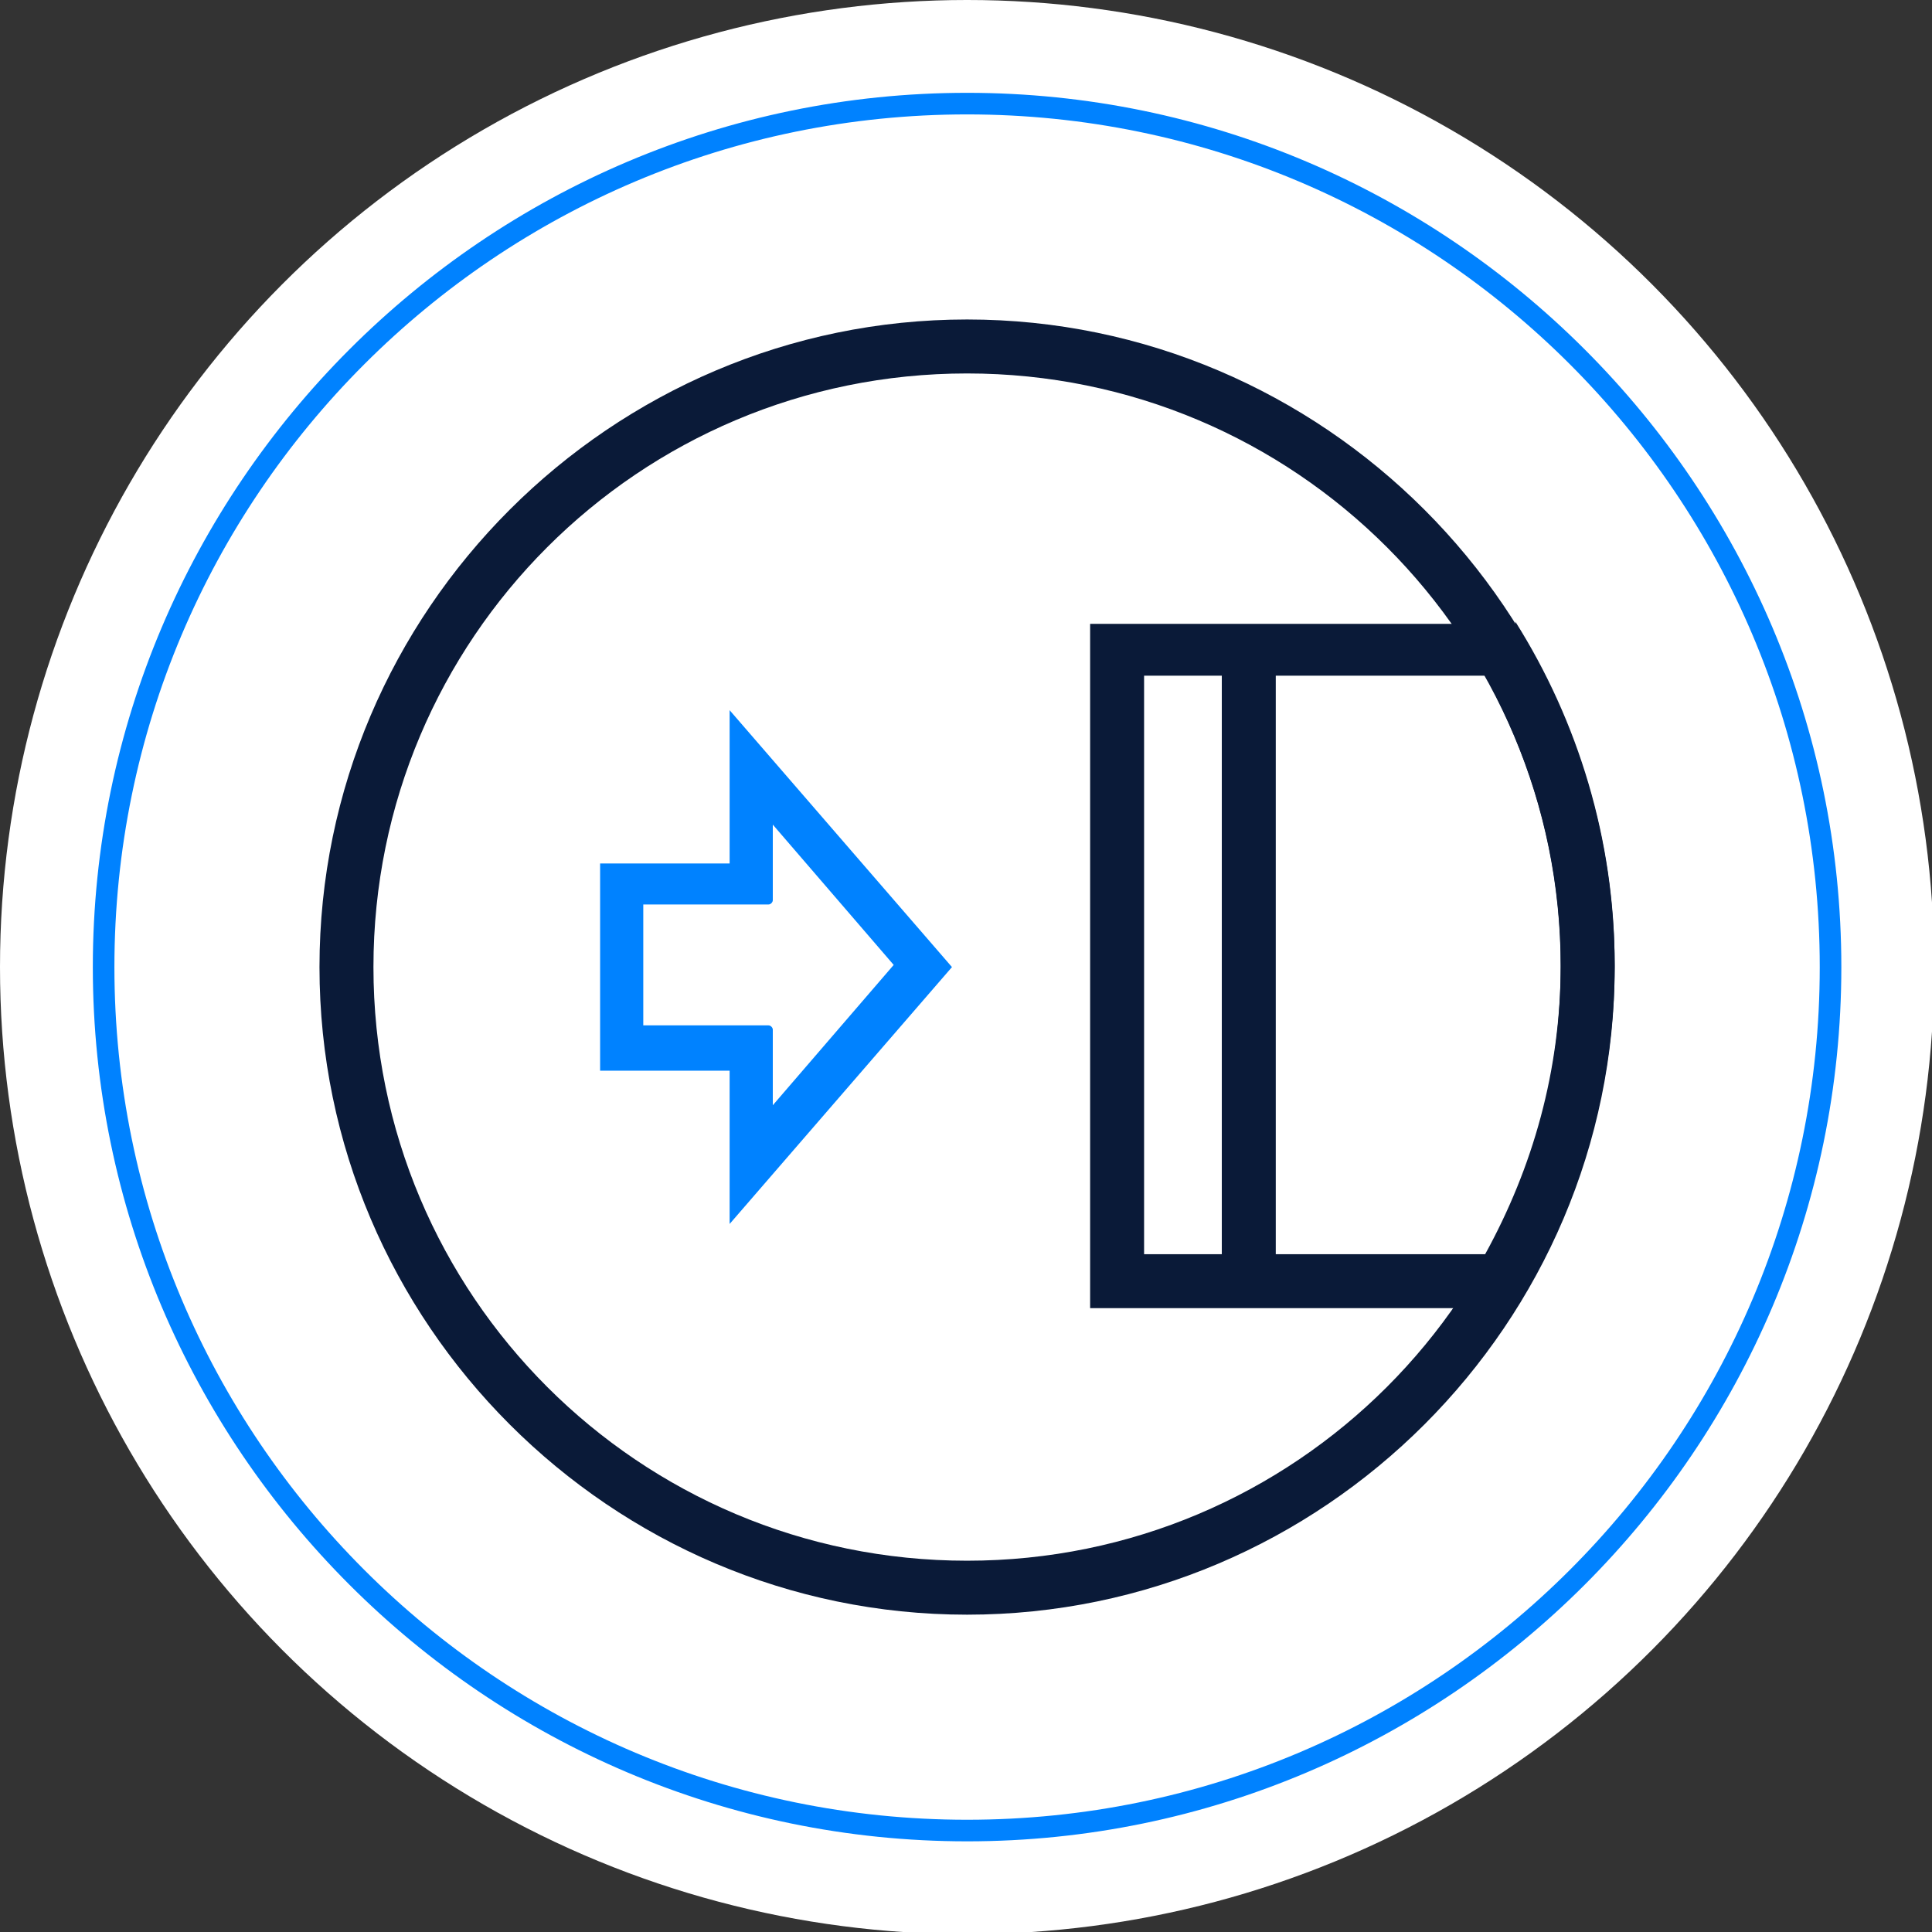
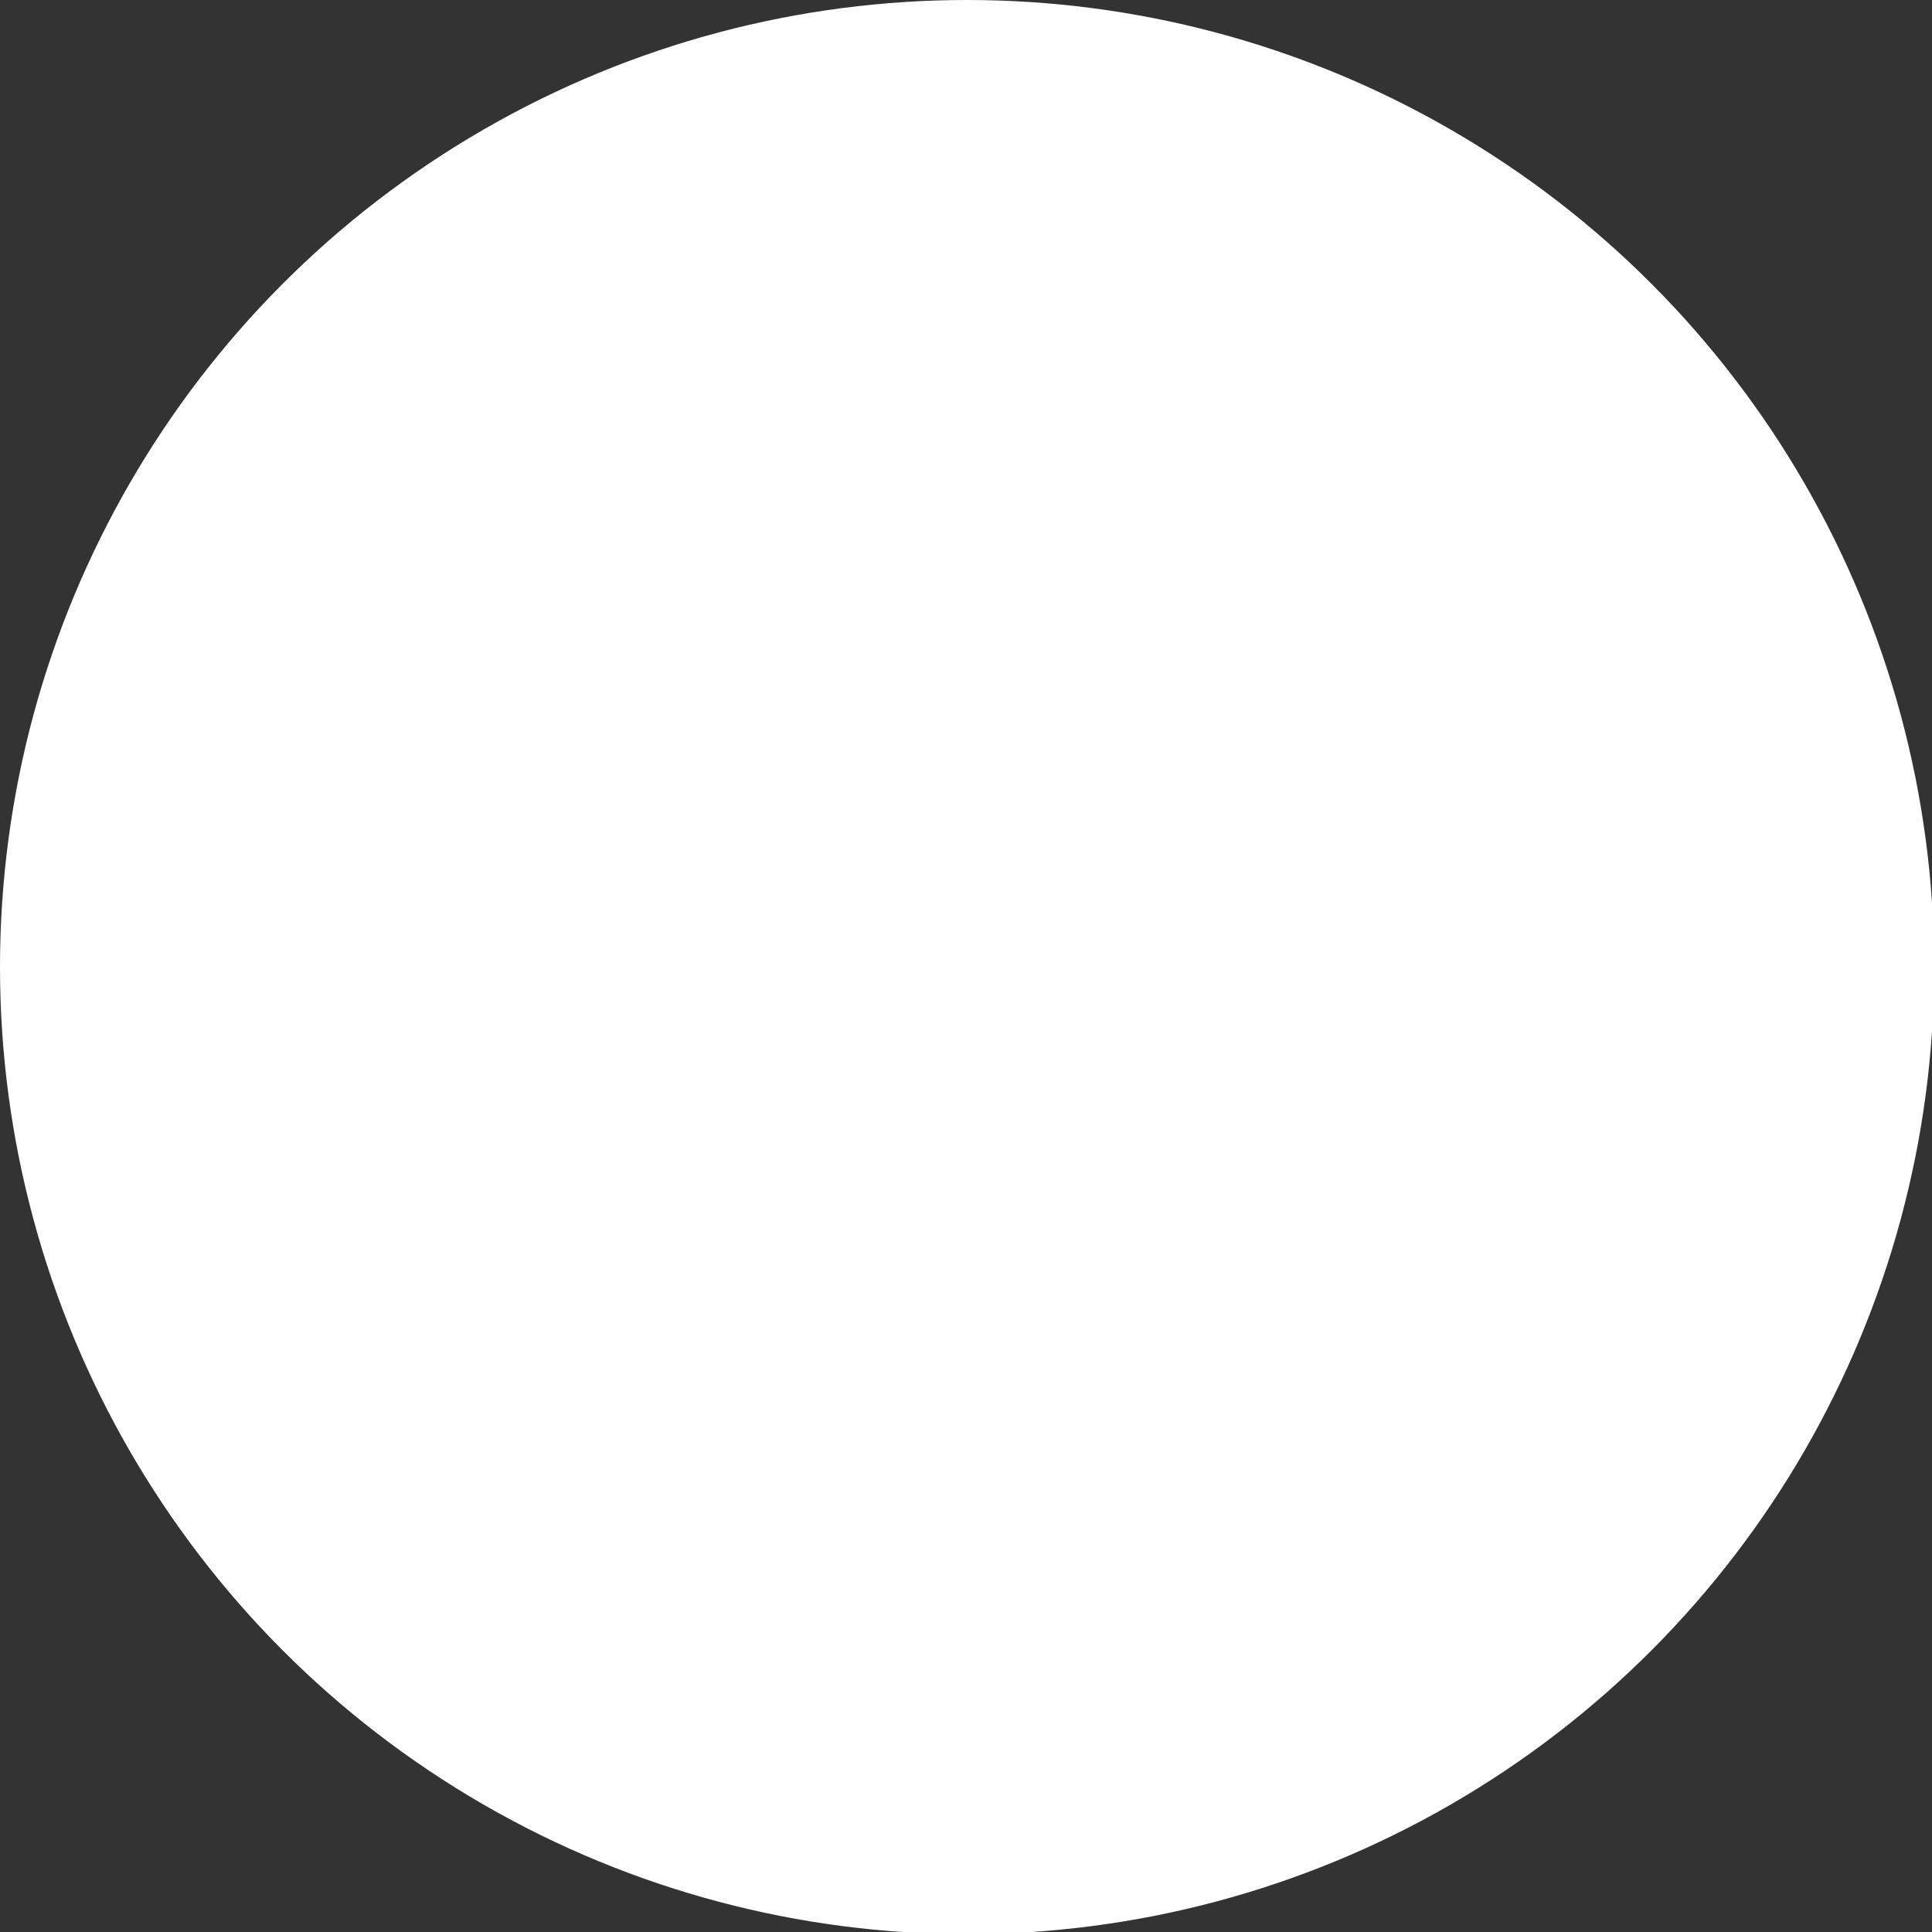
<svg xmlns="http://www.w3.org/2000/svg" id="a" viewBox="0 0 89.5 89.5">
  <rect x="0" y="0" width="89.5" height="89.5" fill="#333333" stroke="none" />
  <circle cx="44.8" cy="44.8" r="44.8" fill="#fff" />
-   <path d="M33.8,49.6h-6v-9.6h6v-7.1l10.3,11.9-10.3,11.9v-7.1ZM29.8,47.5h5.8c.1,0,.2.1.2.2v3.5l5.6-6.5-5.6-6.5v3.5c0,.1-.1.2-.2.2h-5.8v5.6Z" fill="#0082ff" />
-   <path d="M44.8,85.3c-22.3,0-40.5-18.2-40.5-40.5S22.5,4.3,44.8,4.3s40.5,18.2,40.5,40.5-18.2,40.5-40.5,40.5ZM44.8,5.3C23,5.3,5.3,23,5.3,44.8s17.7,39.5,39.5,39.5,39.5-17.7,39.5-39.5S66.6,5.3,44.8,5.3Z" fill="#0082ff" />
-   <path d="M70.2,28.9h-3s0,0,0,0h-16.7v31.7h16.7s0,0,0,0h3c2.9-4.6,4.6-10.1,4.6-15.9s-1.7-11.3-4.6-15.9ZM56.6,58.1h-3.6v-26.8h3.6v26.8ZM59.1,58.1v-26.8h9.7c2.2,4,3.5,8.5,3.5,13.4s-1.3,9.4-3.5,13.4h-9.7Z" fill="#0a1a38" />
-   <path d="M44.8,14.8c-16.5,0-30,13.5-30,30s13.5,30,30,30,30-13.5,30-30-13.5-30-30-30ZM44.8,72.3c-15.2,0-27.5-12.3-27.5-27.5s12.3-27.5,27.5-27.5,27.5,12.3,27.5,27.5-12.3,27.5-27.5,27.5Z" fill="#0a1a38" />
</svg>